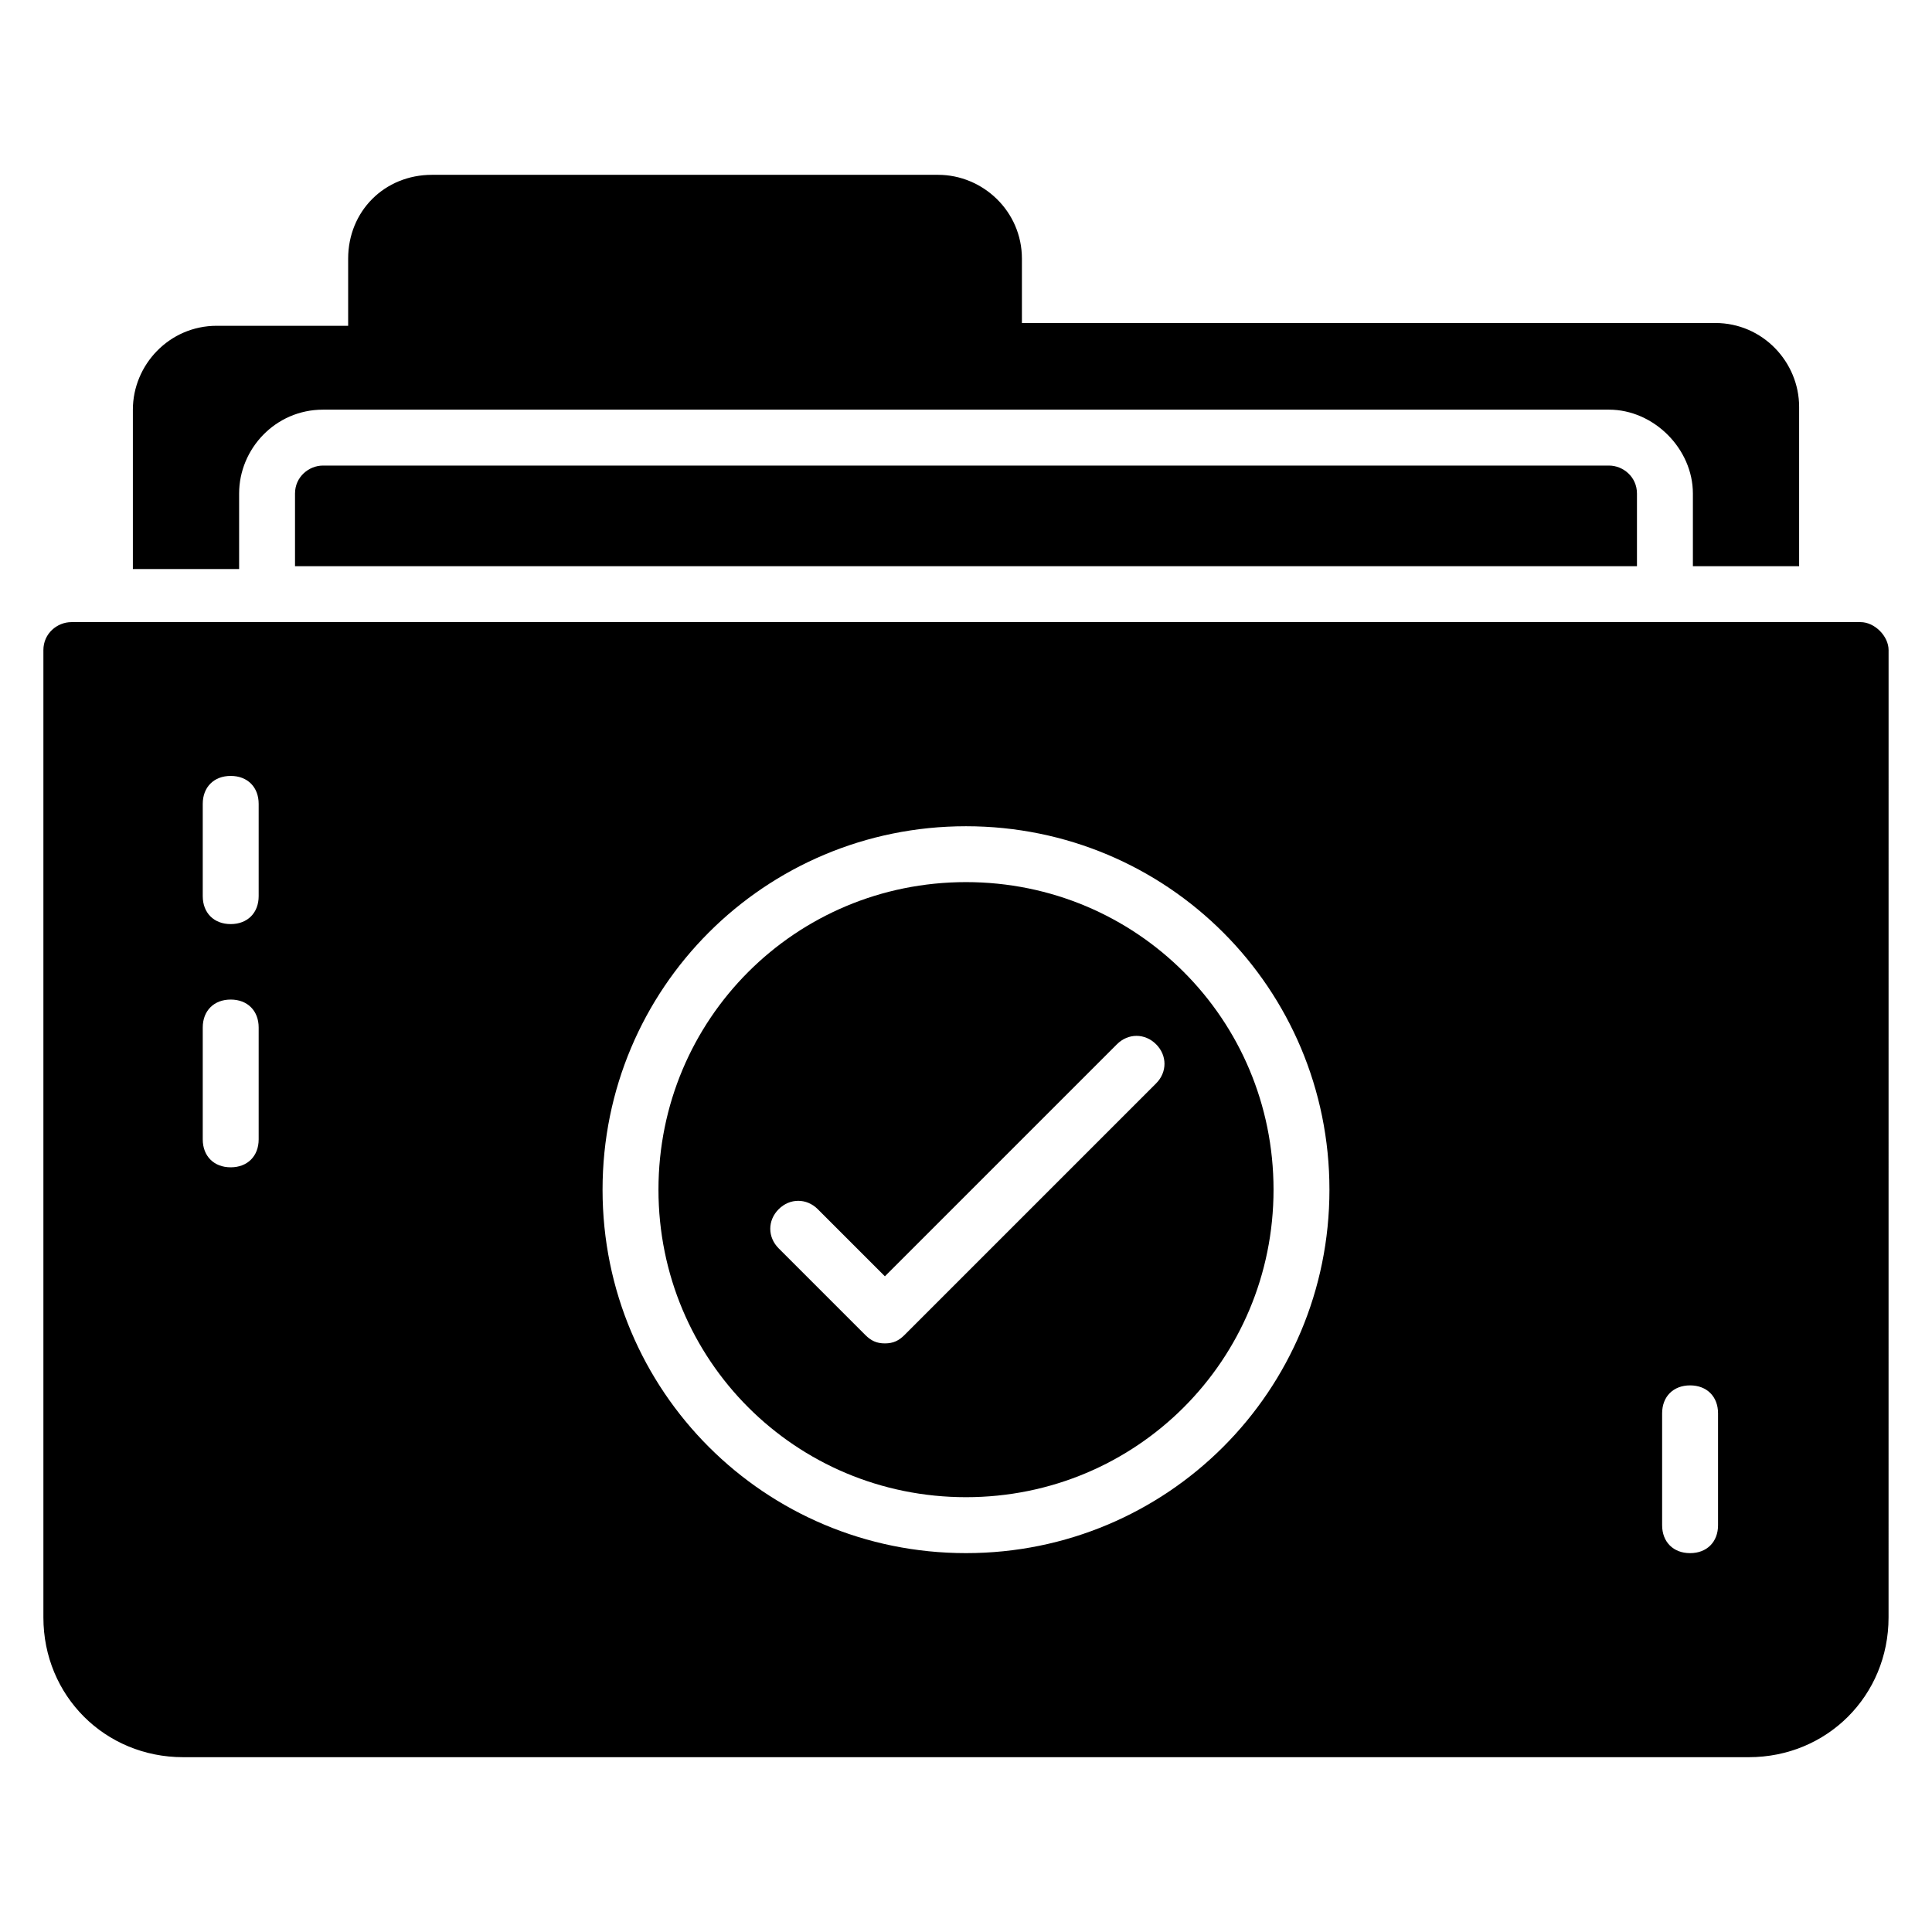
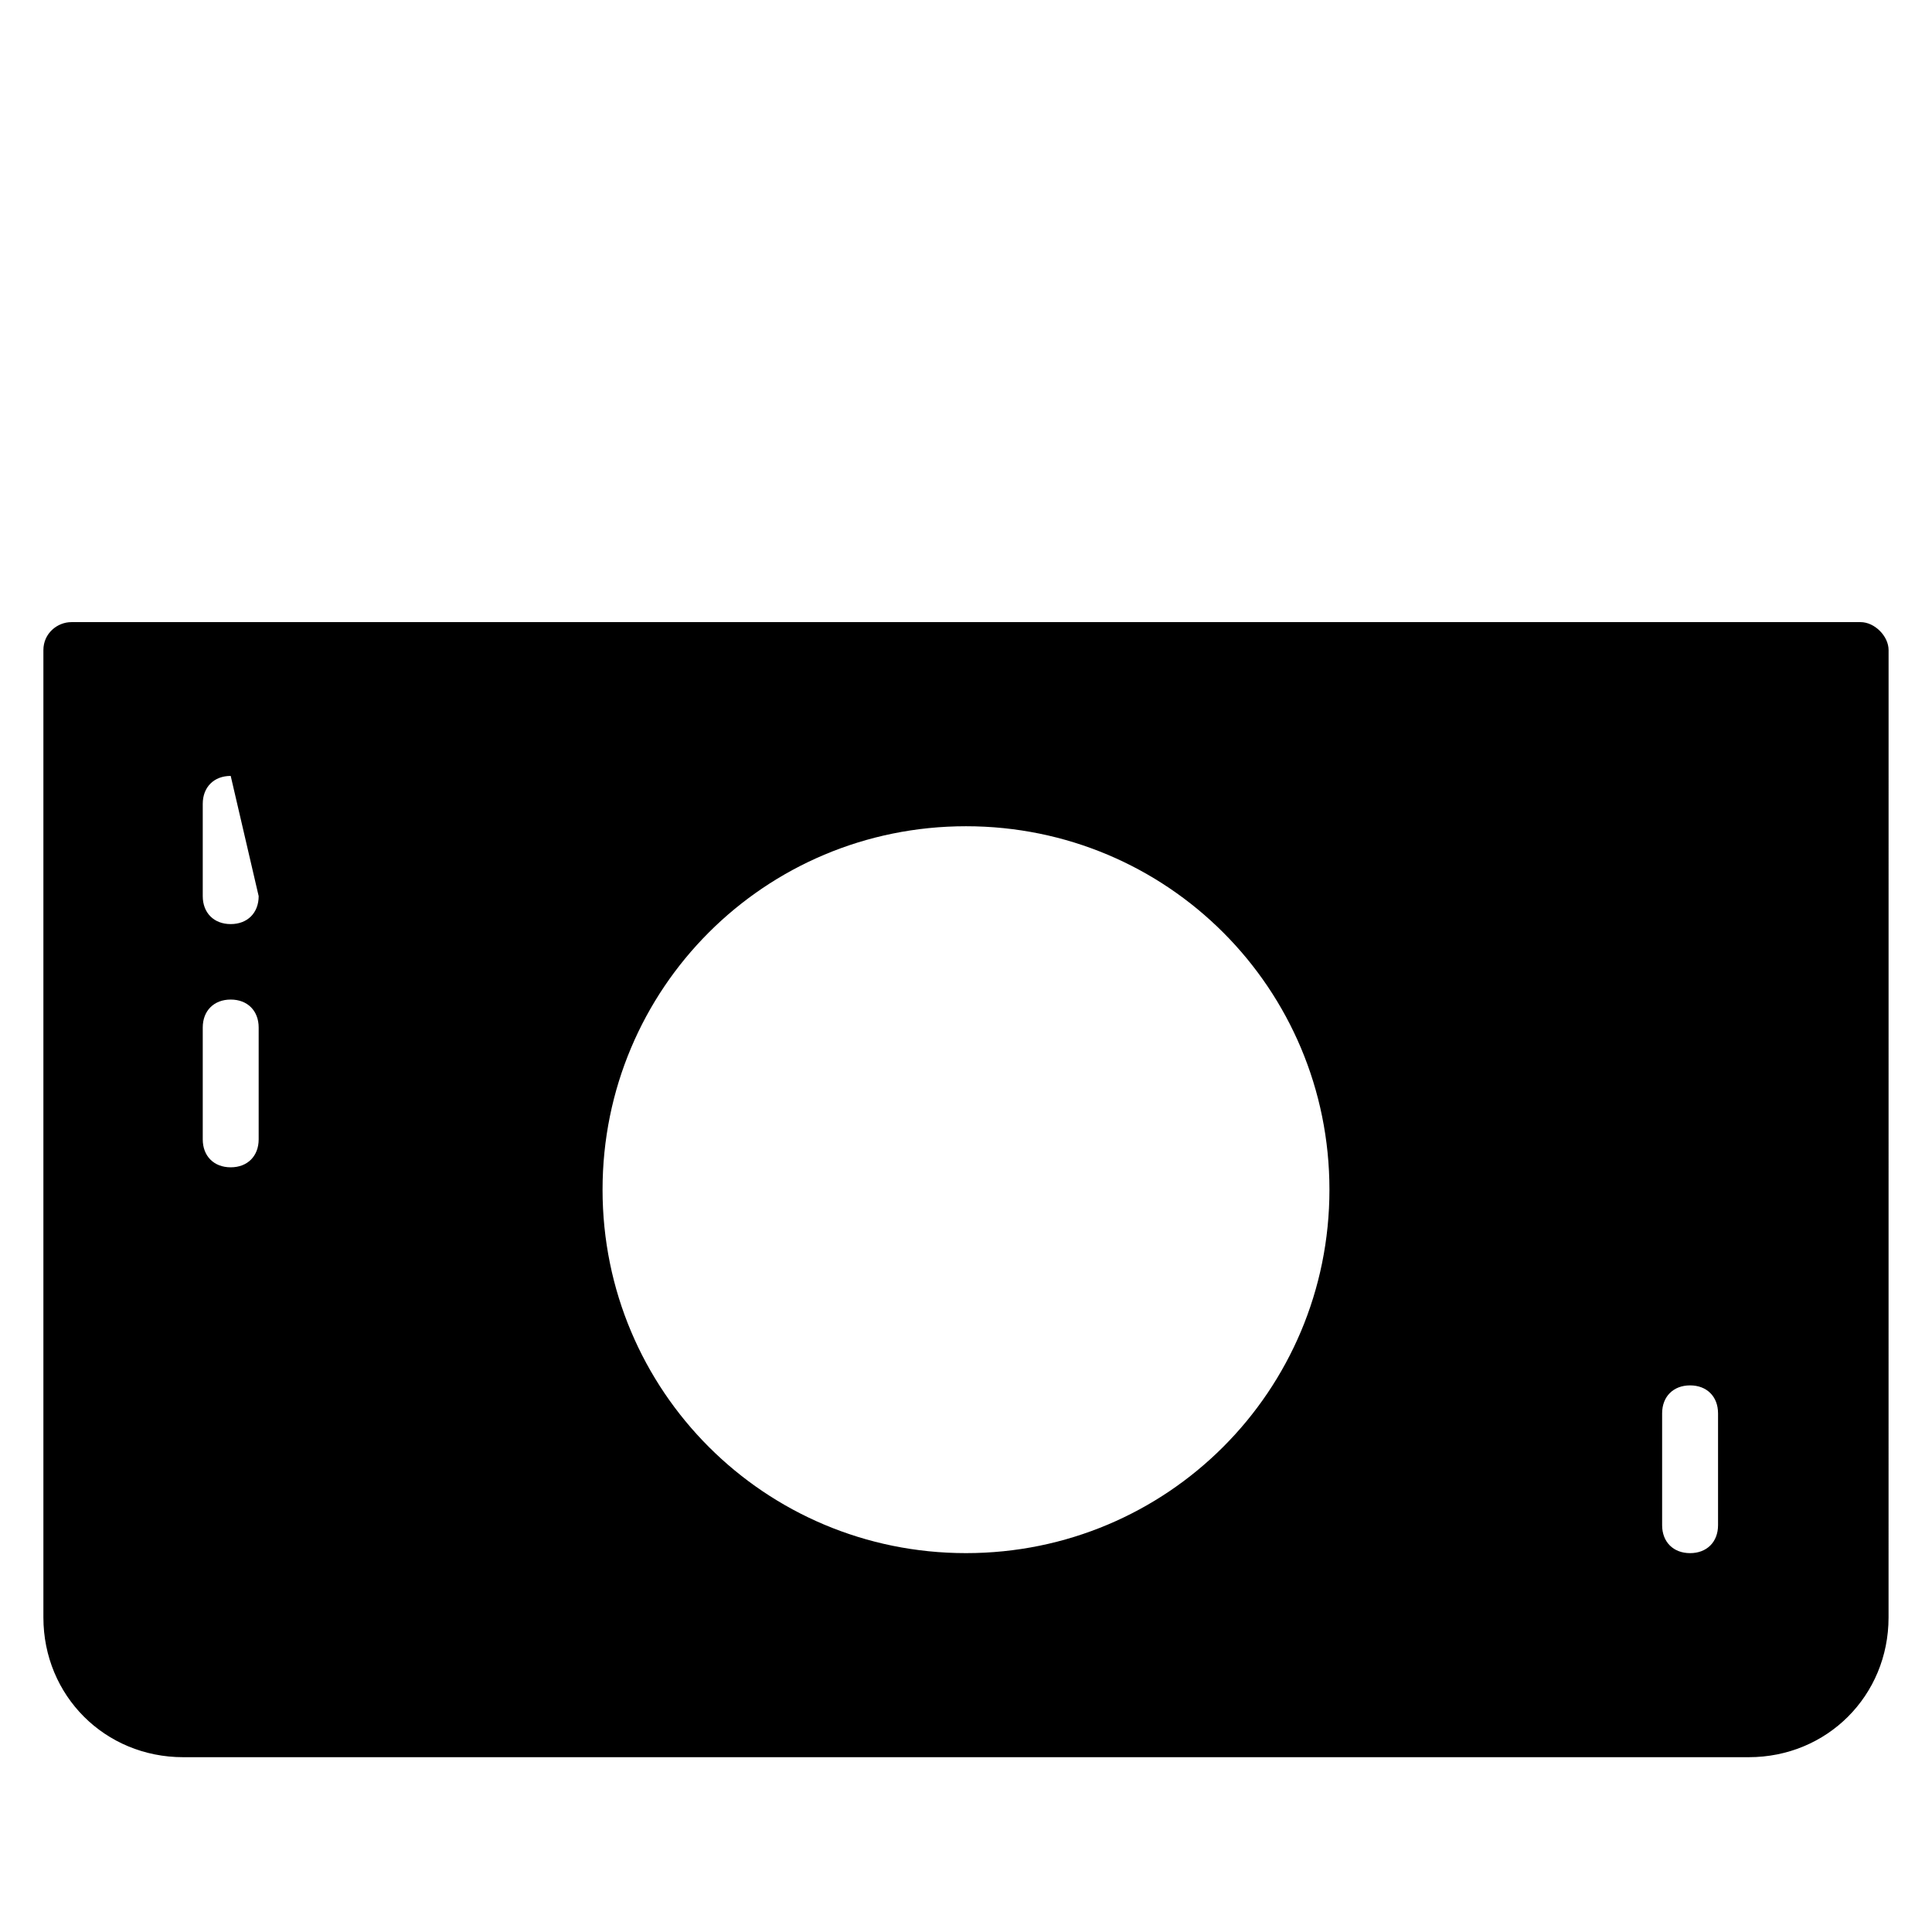
<svg xmlns="http://www.w3.org/2000/svg" fill="#000000" width="800px" height="800px" version="1.1" viewBox="144 144 512 512">
  <g>
-     <path d="m207.37 274.79c0-11.855 9.633-22.227 22.227-22.227h340.81c11.855 0 22.227 10.371 22.227 22.227v19.262h28.152v-42.23c0-11.855-9.633-22.227-22.227-22.227l-183.74 0.004v-17.043c0-12.594-10.371-22.227-22.227-22.227h-134.1c-12.594 0-22.227 9.633-22.227 22.227v17.781h-34.824c-12.594 0-22.227 10.371-22.227 22.227v42.23l28.156 0.004z" />
-     <path d="m229.59 267.38c-3.703 0-7.41 2.965-7.41 7.41v19.262h355.63v-19.262c0-4.445-3.703-7.41-7.41-7.41z" />
-     <path d="m637.09 308.87h-474.18c-3.703 0-7.41 2.965-7.41 7.41v256.35c0 20.746 16.301 37.043 37.043 37.043h414.9c20.746 0 37.043-16.301 37.043-37.043l0.008-256.35c0-3.703-3.707-7.41-7.41-7.41zm-424.54 137.07c0 4.445-2.965 7.41-7.41 7.41s-7.41-2.965-7.41-7.41v-29.637c0-4.445 2.965-7.41 7.41-7.41s7.41 2.965 7.41 7.41zm0-64.457c0 4.445-2.965 7.41-7.41 7.41s-7.41-2.965-7.41-7.41v-24.449c0-4.445 2.965-7.41 7.41-7.41s7.41 2.965 7.41 7.41zm187.45 174.11c-53.344 0-96.316-42.973-96.316-96.316s42.973-96.316 96.316-96.316 96.316 42.973 96.316 96.316-42.973 96.316-96.316 96.316zm199.3-7.406c0 4.445-2.965 7.41-7.41 7.41s-7.41-2.965-7.41-7.41v-29.637c0-4.445 2.965-7.41 7.41-7.41s7.41 2.965 7.41 7.41z" />
-     <path d="m400 377.77c-45.195 0-81.5 36.305-81.5 81.5 0 45.195 36.305 81.5 81.5 81.5s81.5-36.305 81.5-81.5c-0.004-45.199-36.309-81.5-81.5-81.5zm50.379 53.344-66.68 66.68c-1.48 1.48-2.965 2.223-5.188 2.223-2.223 0-3.703-0.742-5.188-2.223l-22.969-22.969c-2.965-2.965-2.965-7.41 0-10.371 2.965-2.965 7.41-2.965 10.371 0l17.781 17.781 61.496-61.496c2.965-2.965 7.41-2.965 10.371 0 2.969 2.965 2.969 7.41 0.004 10.375z" />
+     <path d="m637.09 308.87h-474.18c-3.703 0-7.41 2.965-7.41 7.41v256.35c0 20.746 16.301 37.043 37.043 37.043h414.9c20.746 0 37.043-16.301 37.043-37.043l0.008-256.35c0-3.703-3.707-7.41-7.41-7.41zm-424.54 137.07c0 4.445-2.965 7.41-7.41 7.41s-7.41-2.965-7.41-7.41v-29.637c0-4.445 2.965-7.41 7.41-7.41s7.41 2.965 7.41 7.41zm0-64.457c0 4.445-2.965 7.41-7.41 7.41s-7.41-2.965-7.41-7.41v-24.449c0-4.445 2.965-7.41 7.41-7.41zm187.45 174.11c-53.344 0-96.316-42.973-96.316-96.316s42.973-96.316 96.316-96.316 96.316 42.973 96.316 96.316-42.973 96.316-96.316 96.316zm199.3-7.406c0 4.445-2.965 7.41-7.41 7.41s-7.41-2.965-7.41-7.41v-29.637c0-4.445 2.965-7.41 7.41-7.41s7.41 2.965 7.41 7.41z" />
  </g>
</svg>